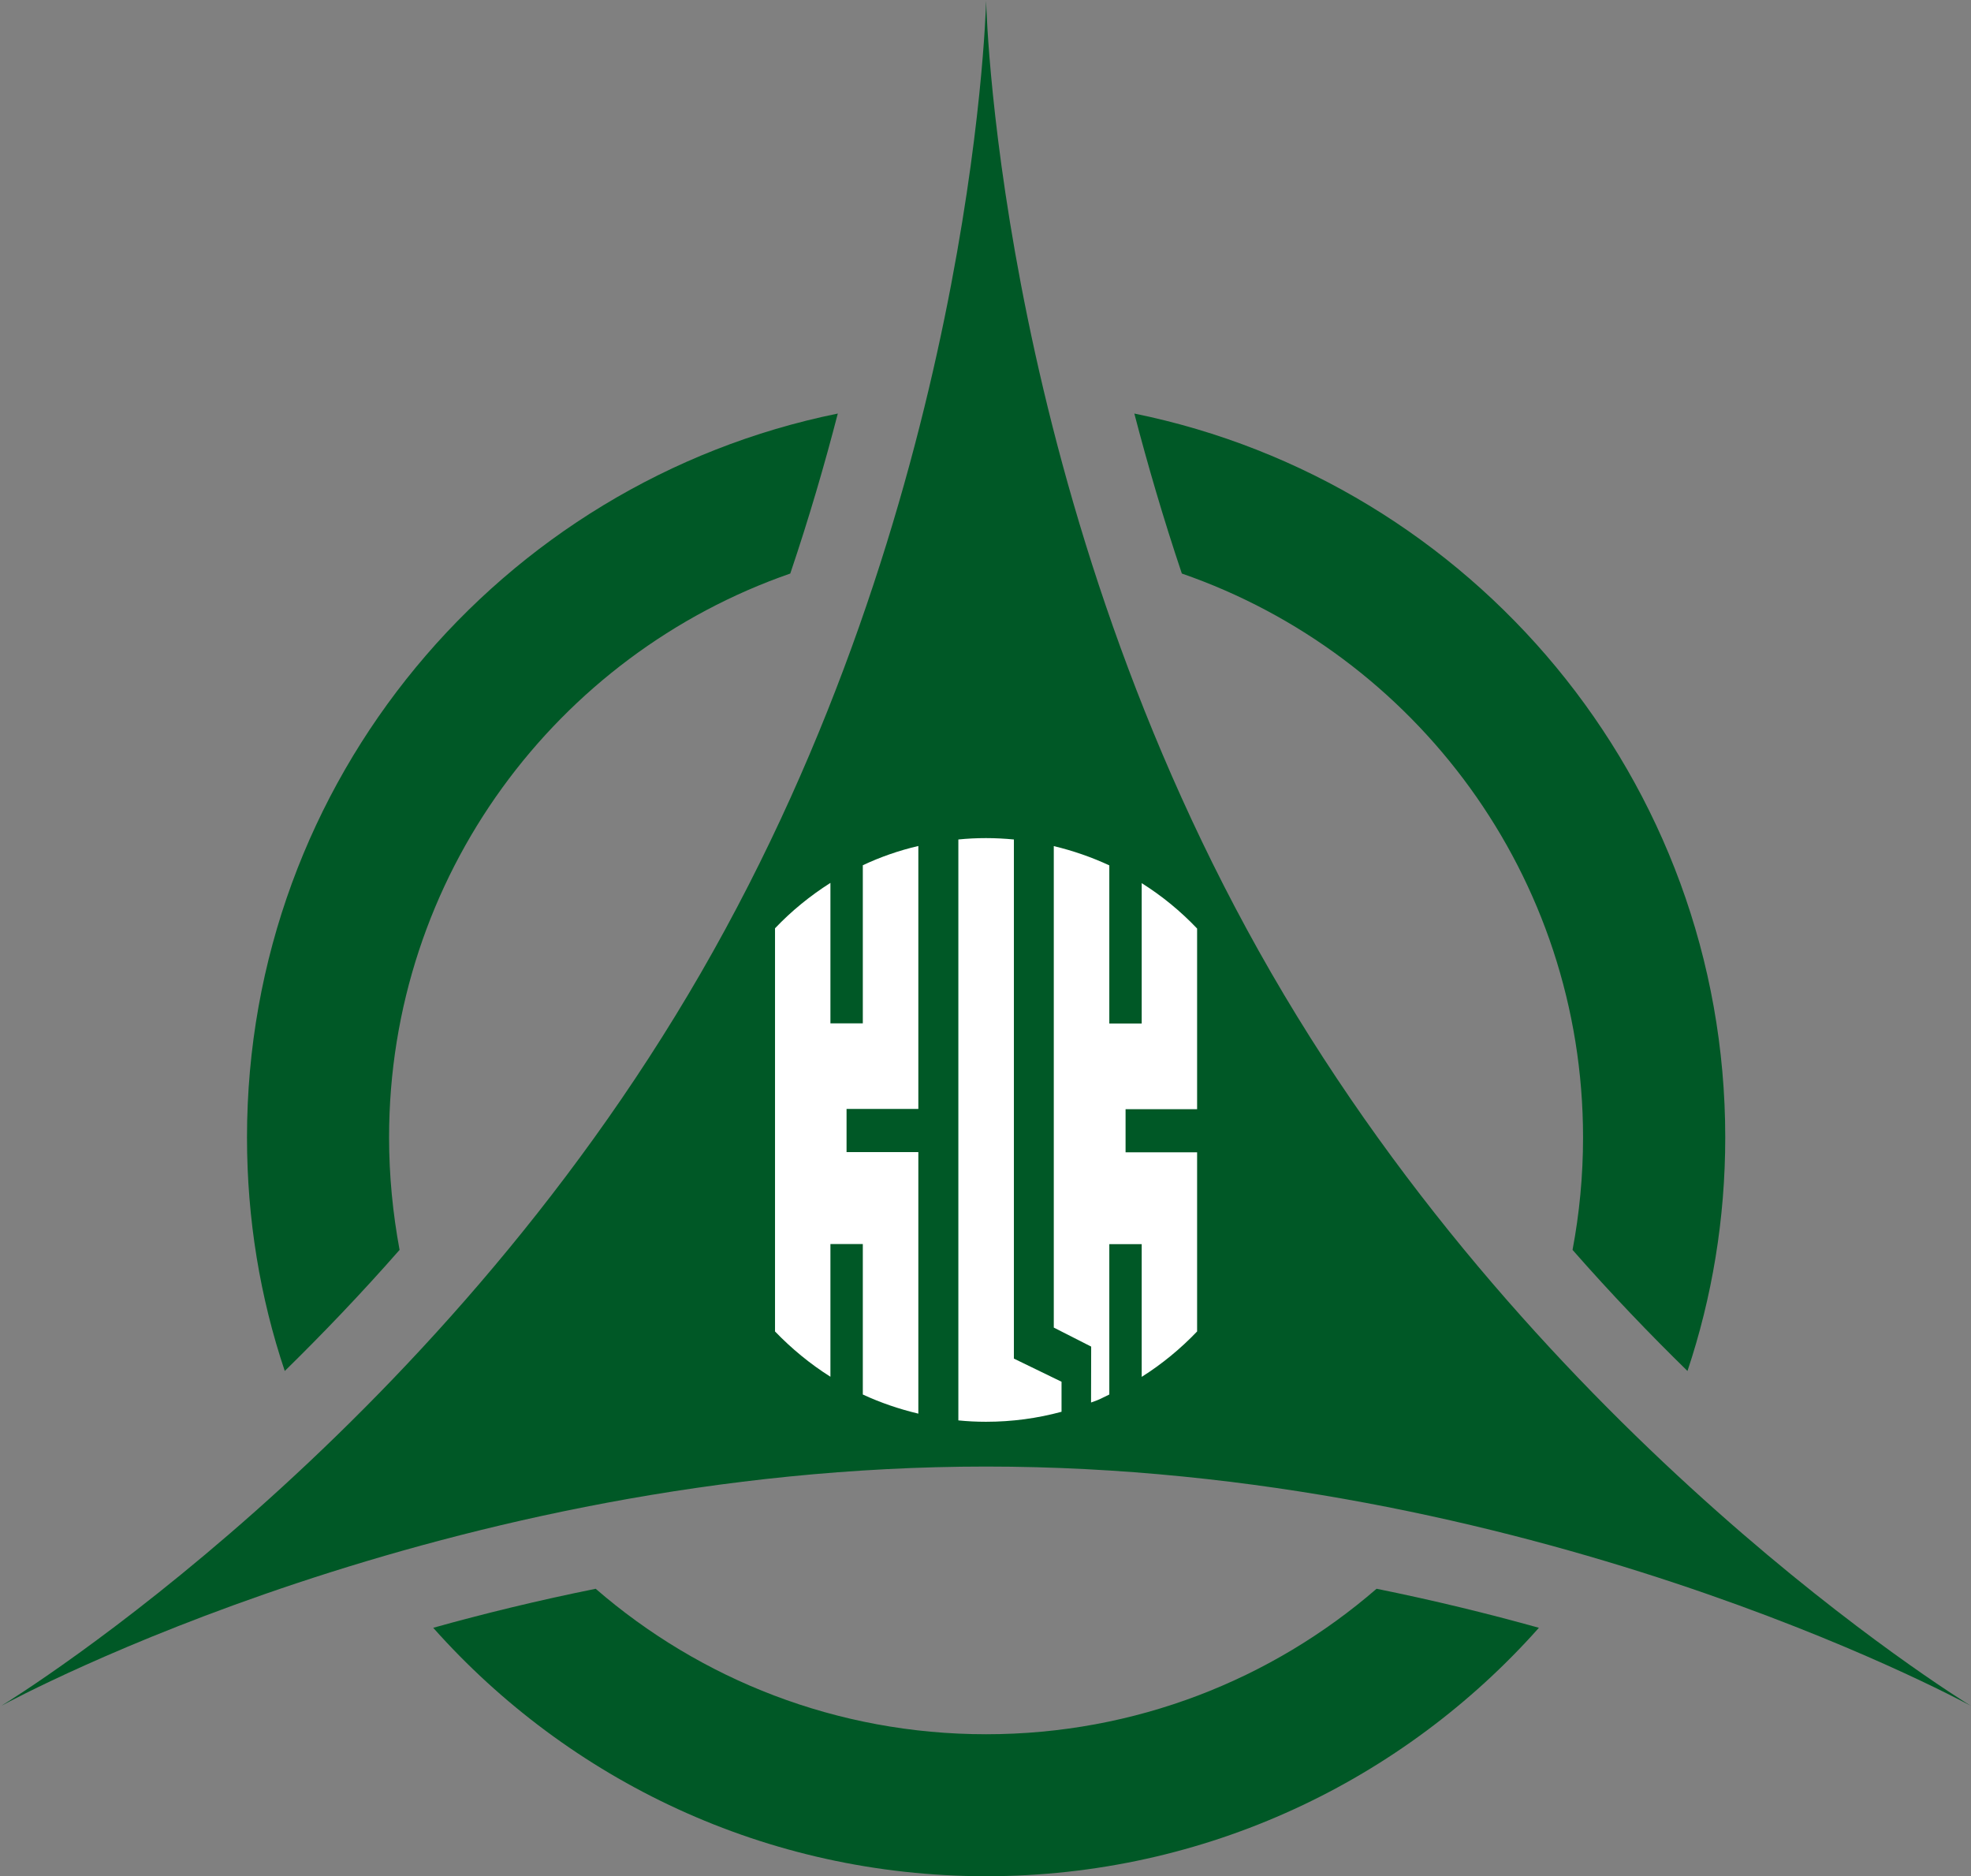
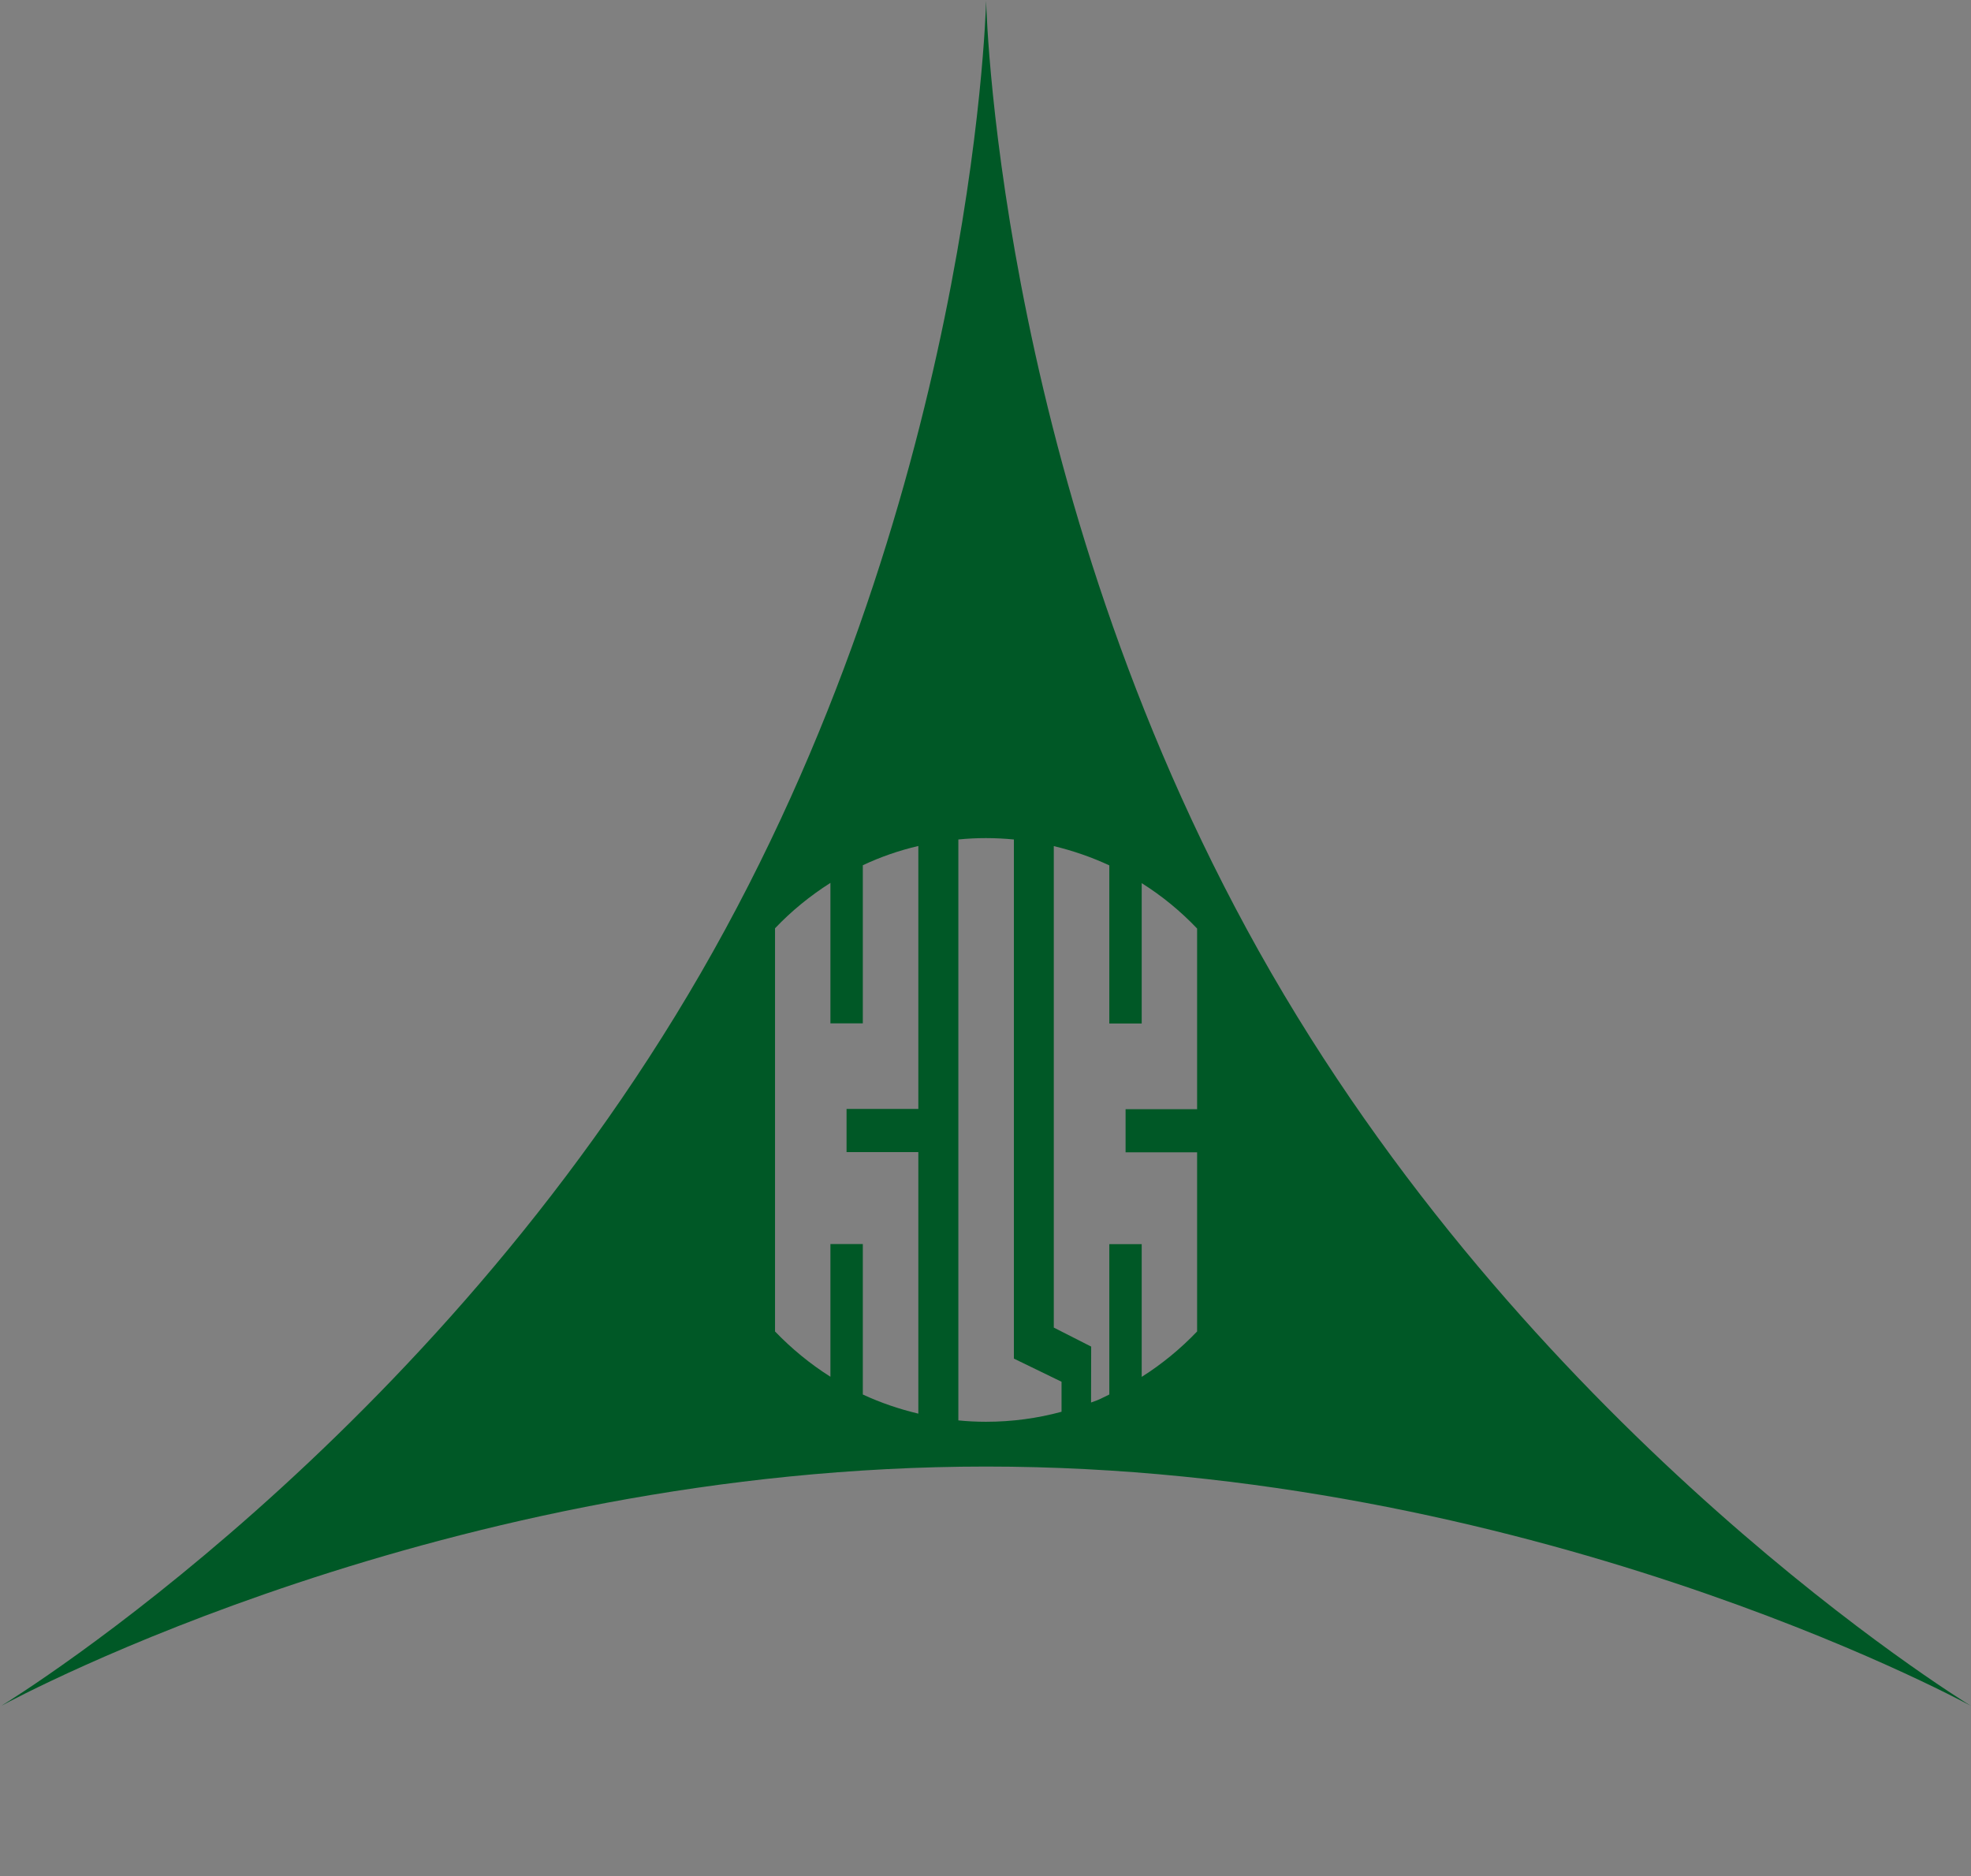
<svg xmlns="http://www.w3.org/2000/svg" version="1.2" viewBox="0 0 1576 1500" width="1576" height="1500">
  <rect x="0" y="0" width="1576" height="1500" fill="#808080" stroke="none" />
  <title>KLK-2019 RGB (for screen)-ai</title>
  <style>
		.s0 { fill: #ffffff } 
		.s1 { fill: #005826 } 
	</style>
  <g id="KLK-2019-01c">
    <g id="Symbol">
-       <path id="Base" class="s0" d="m615.2 723c14.8-14.8 40.9-37.2 79.3-52.8 61-24.8 114.4-16.8 133.2-13.7 56.5 9.2 93.9 35 102.5 41.2 14.9 10.6 26.1 21.3 33.8 29.5q6.4 9 12.7 18c0.4 108.4 0.7 216.9 1.1 325.3-10 11.7-25.2 27-46.5 41.2-6.7 4.5-37.9 24.8-85.7 34.9-24.4 5.2-84.5 21.5-161.7-14.8-46.6-21.9-70.1-47.5-85.6-71.8q-0.5-158.5-1.1-316.9 9-10.1 18-20.1z" />
-       <path id="Segmented Circle" fill-rule="evenodd" class="s1" d="m788.5 1386.4c-119.4 0-228.5-43.8-312.2-116.3-46 9.3-89.5 19.9-129.9 31.2 108.3 121.8 266.2 198.6 442.1 198.6 175.8 0 333.7-76.8 442-198.6-40.5-11.3-83.8-21.9-129.8-31.2-83.7 72.5-192.9 116.3-312.2 116.3zm156.5-927.9c186.8 64.7 320.8 242.1 320.8 450.8 0 30.7-2.9 60.8-8.4 89.9 30.9 35.2 61.9 67.5 91.9 96.8 19.6-58.6 30.2-121.4 30.2-186.7 0-285.6-202.9-523.9-472.5-578.7 10.6 40.6 23.1 83.6 38 127.9zm-625.5 540.7c-5.4-29.2-8.4-59.2-8.4-89.9 0-208.7 134.1-386 320.8-450.8 15-44.4 27.5-87.3 38-127.9-269.6 54.8-472.4 293.1-472.4 578.7 0 65.3 10.5 128.1 30.2 186.7 29.9-29.3 60.9-61.6 91.8-96.8z" />
      <path id="Triangle" fill-rule="evenodd" class="s1" d="m1575.9 1363.7c-12.3-6.7-356.2-191.3-787.4-191.3-431.4 0-775.4 184.7-787.5 191.3 11.9-7.3 343.8-212.6 559.4-585.9 215.7-373.4 227.7-763.3 228.1-777.2 0.3 14 12.3 403.8 228 777.2 215.6 373.2 547.6 578.6 559.4 585.9zm-841.6-687.4c-15.5 3.6-30.4 8.8-44.4 15.4v126.4h-25.9v-112.3c-16.2 10.3-31.1 22.4-44.3 36.3v322.3c13.2 13.7 28.1 26 44.3 36.2v-106.1h25.9v120.3c14 6.5 28.9 11.6 44.4 15.3v-209.1h-57.4v-34.5h57.4zm114.5 428.3l-38.1-18.5v-415c-7.4-0.7-14.8-1.1-22.3-1.1q-11.2 0-22.1 1.1v464.4q10.9 1.1 22.1 1.1c21 0 41.2-2.8 60.4-8zm108.4-362.3c-13.2-13.9-28.1-26.1-44.3-36.3v112.2h-25.9v-126.4c-14-6.5-28.9-11.7-44.4-15.4v384.9l29.9 15.2-0.1 44.7c7.6-2.6 7.4-3 14.6-6.4v-120.2h25.9v106.1c16.2-10.2 31.1-22.5 44.3-36.3v-143.2h-57.2v-34.5h57.2z" />
    </g>
  </g>
</svg>